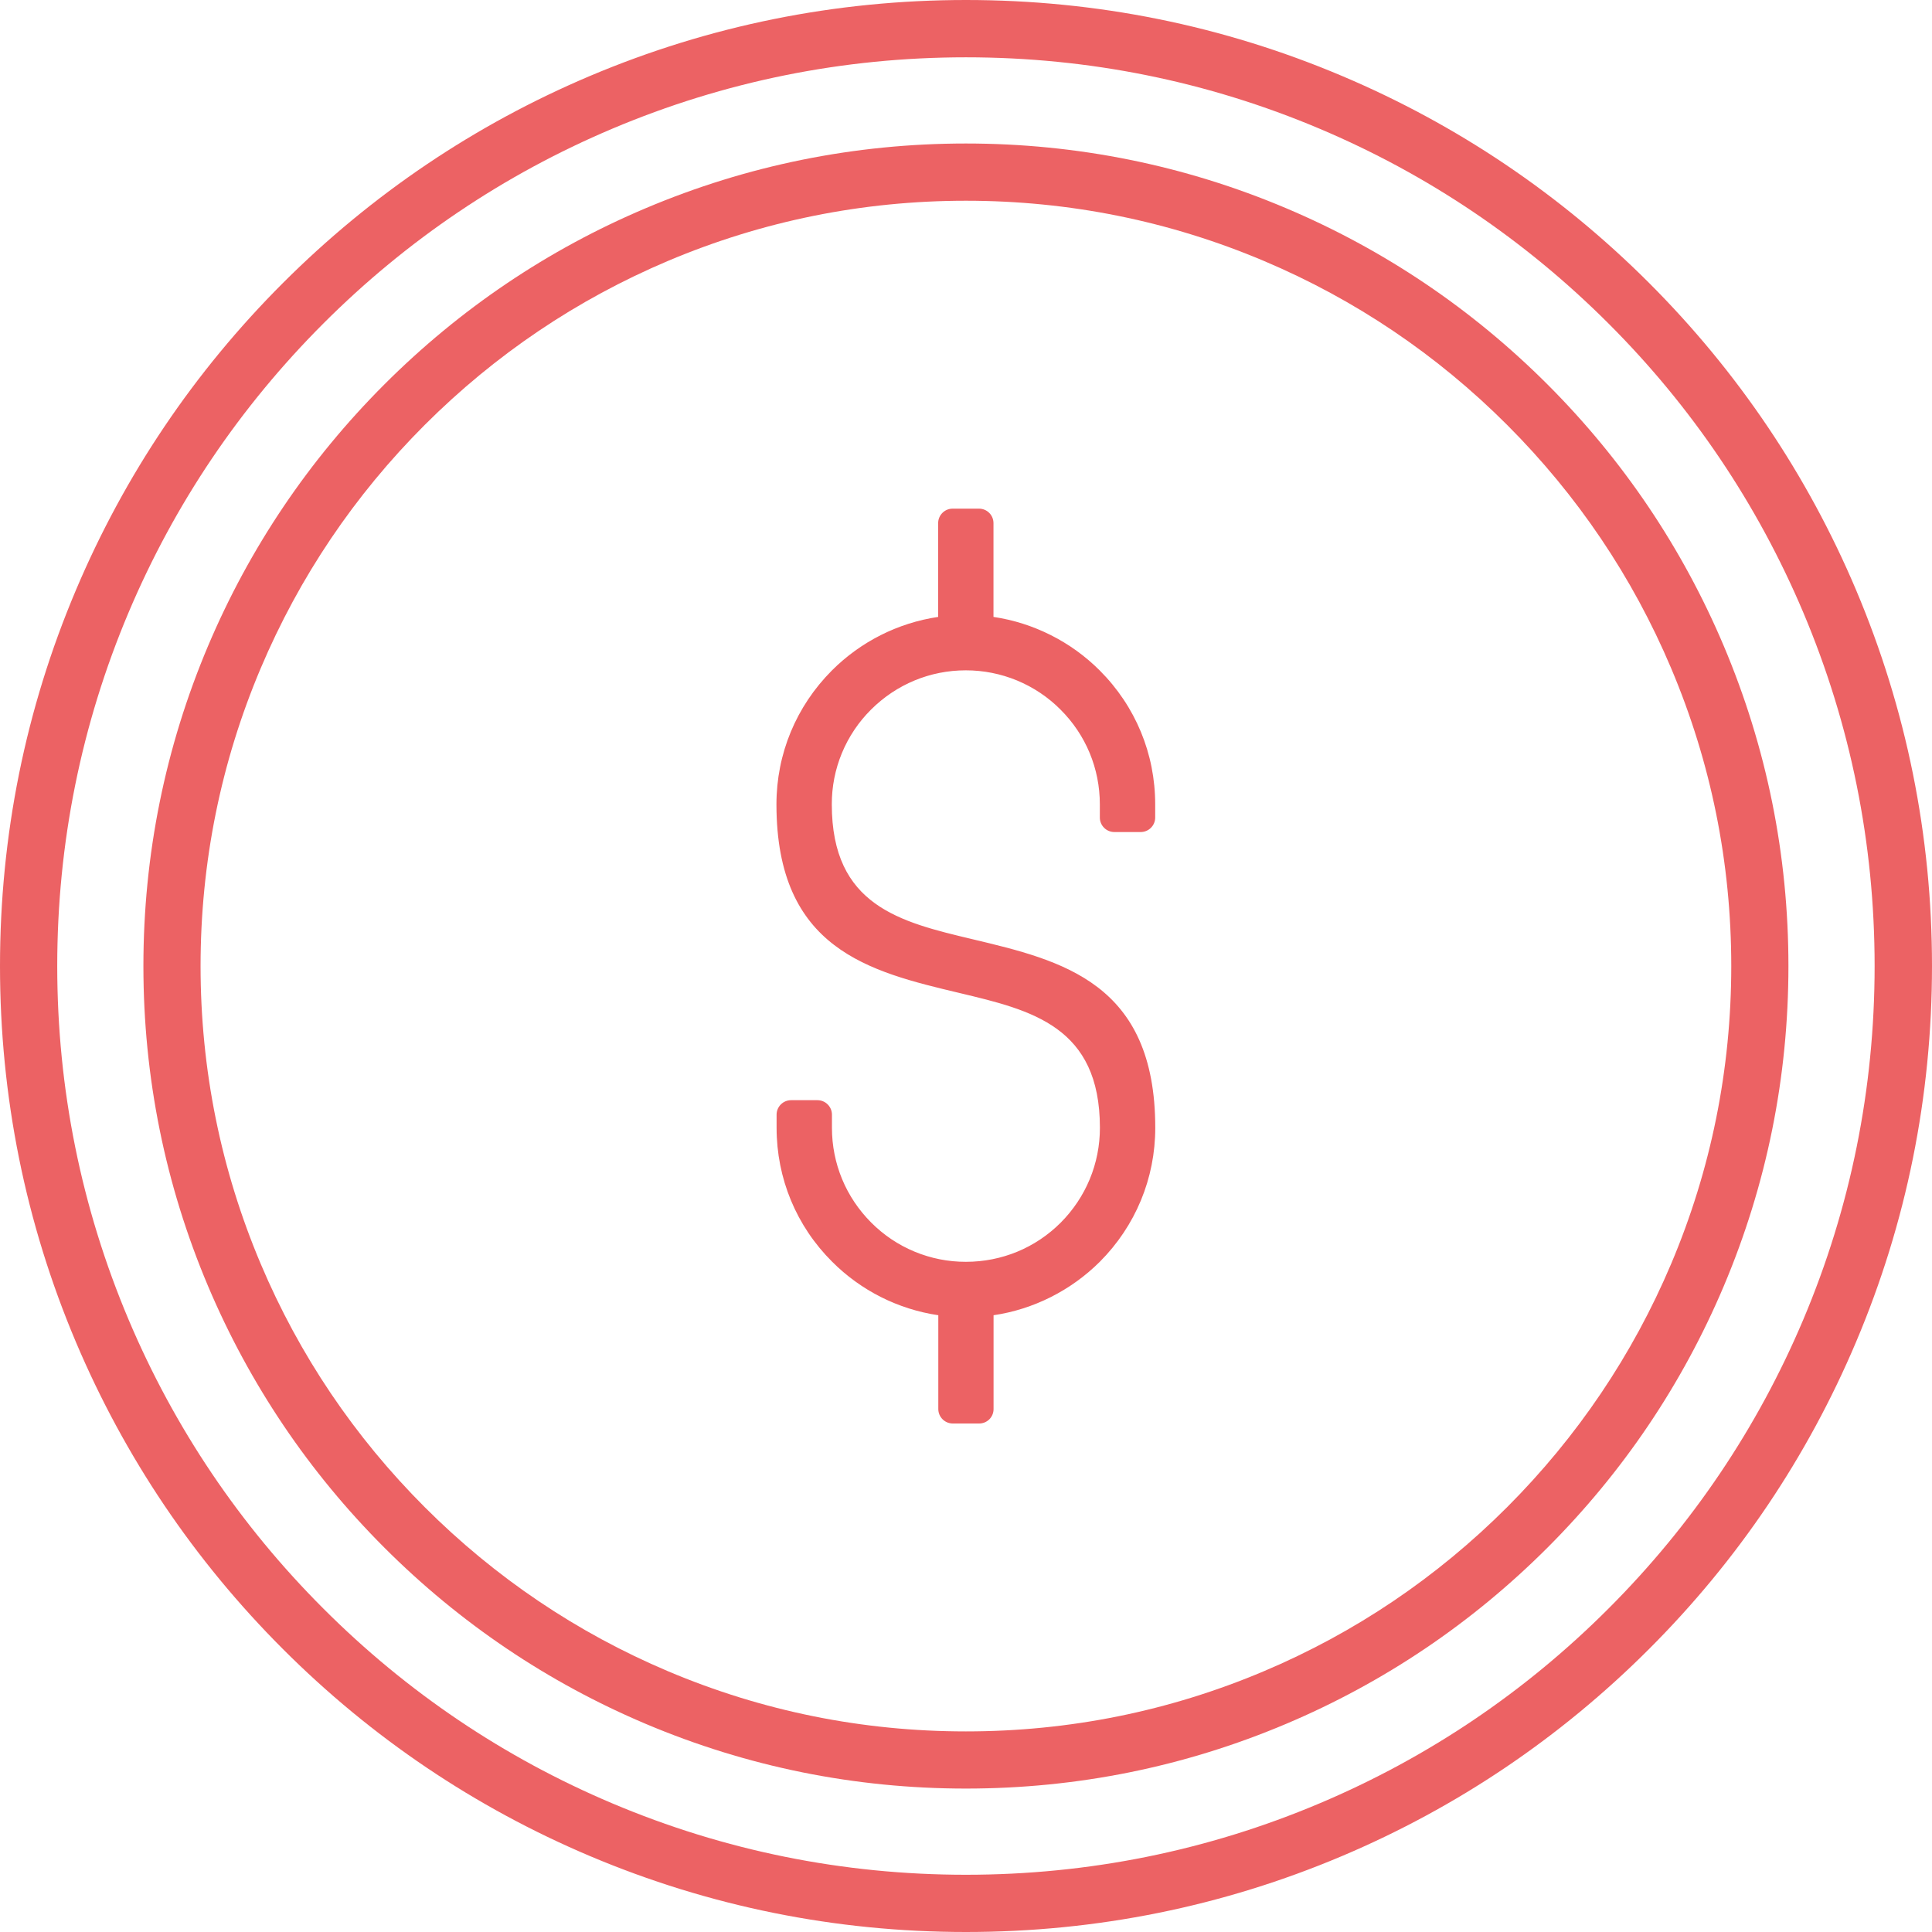
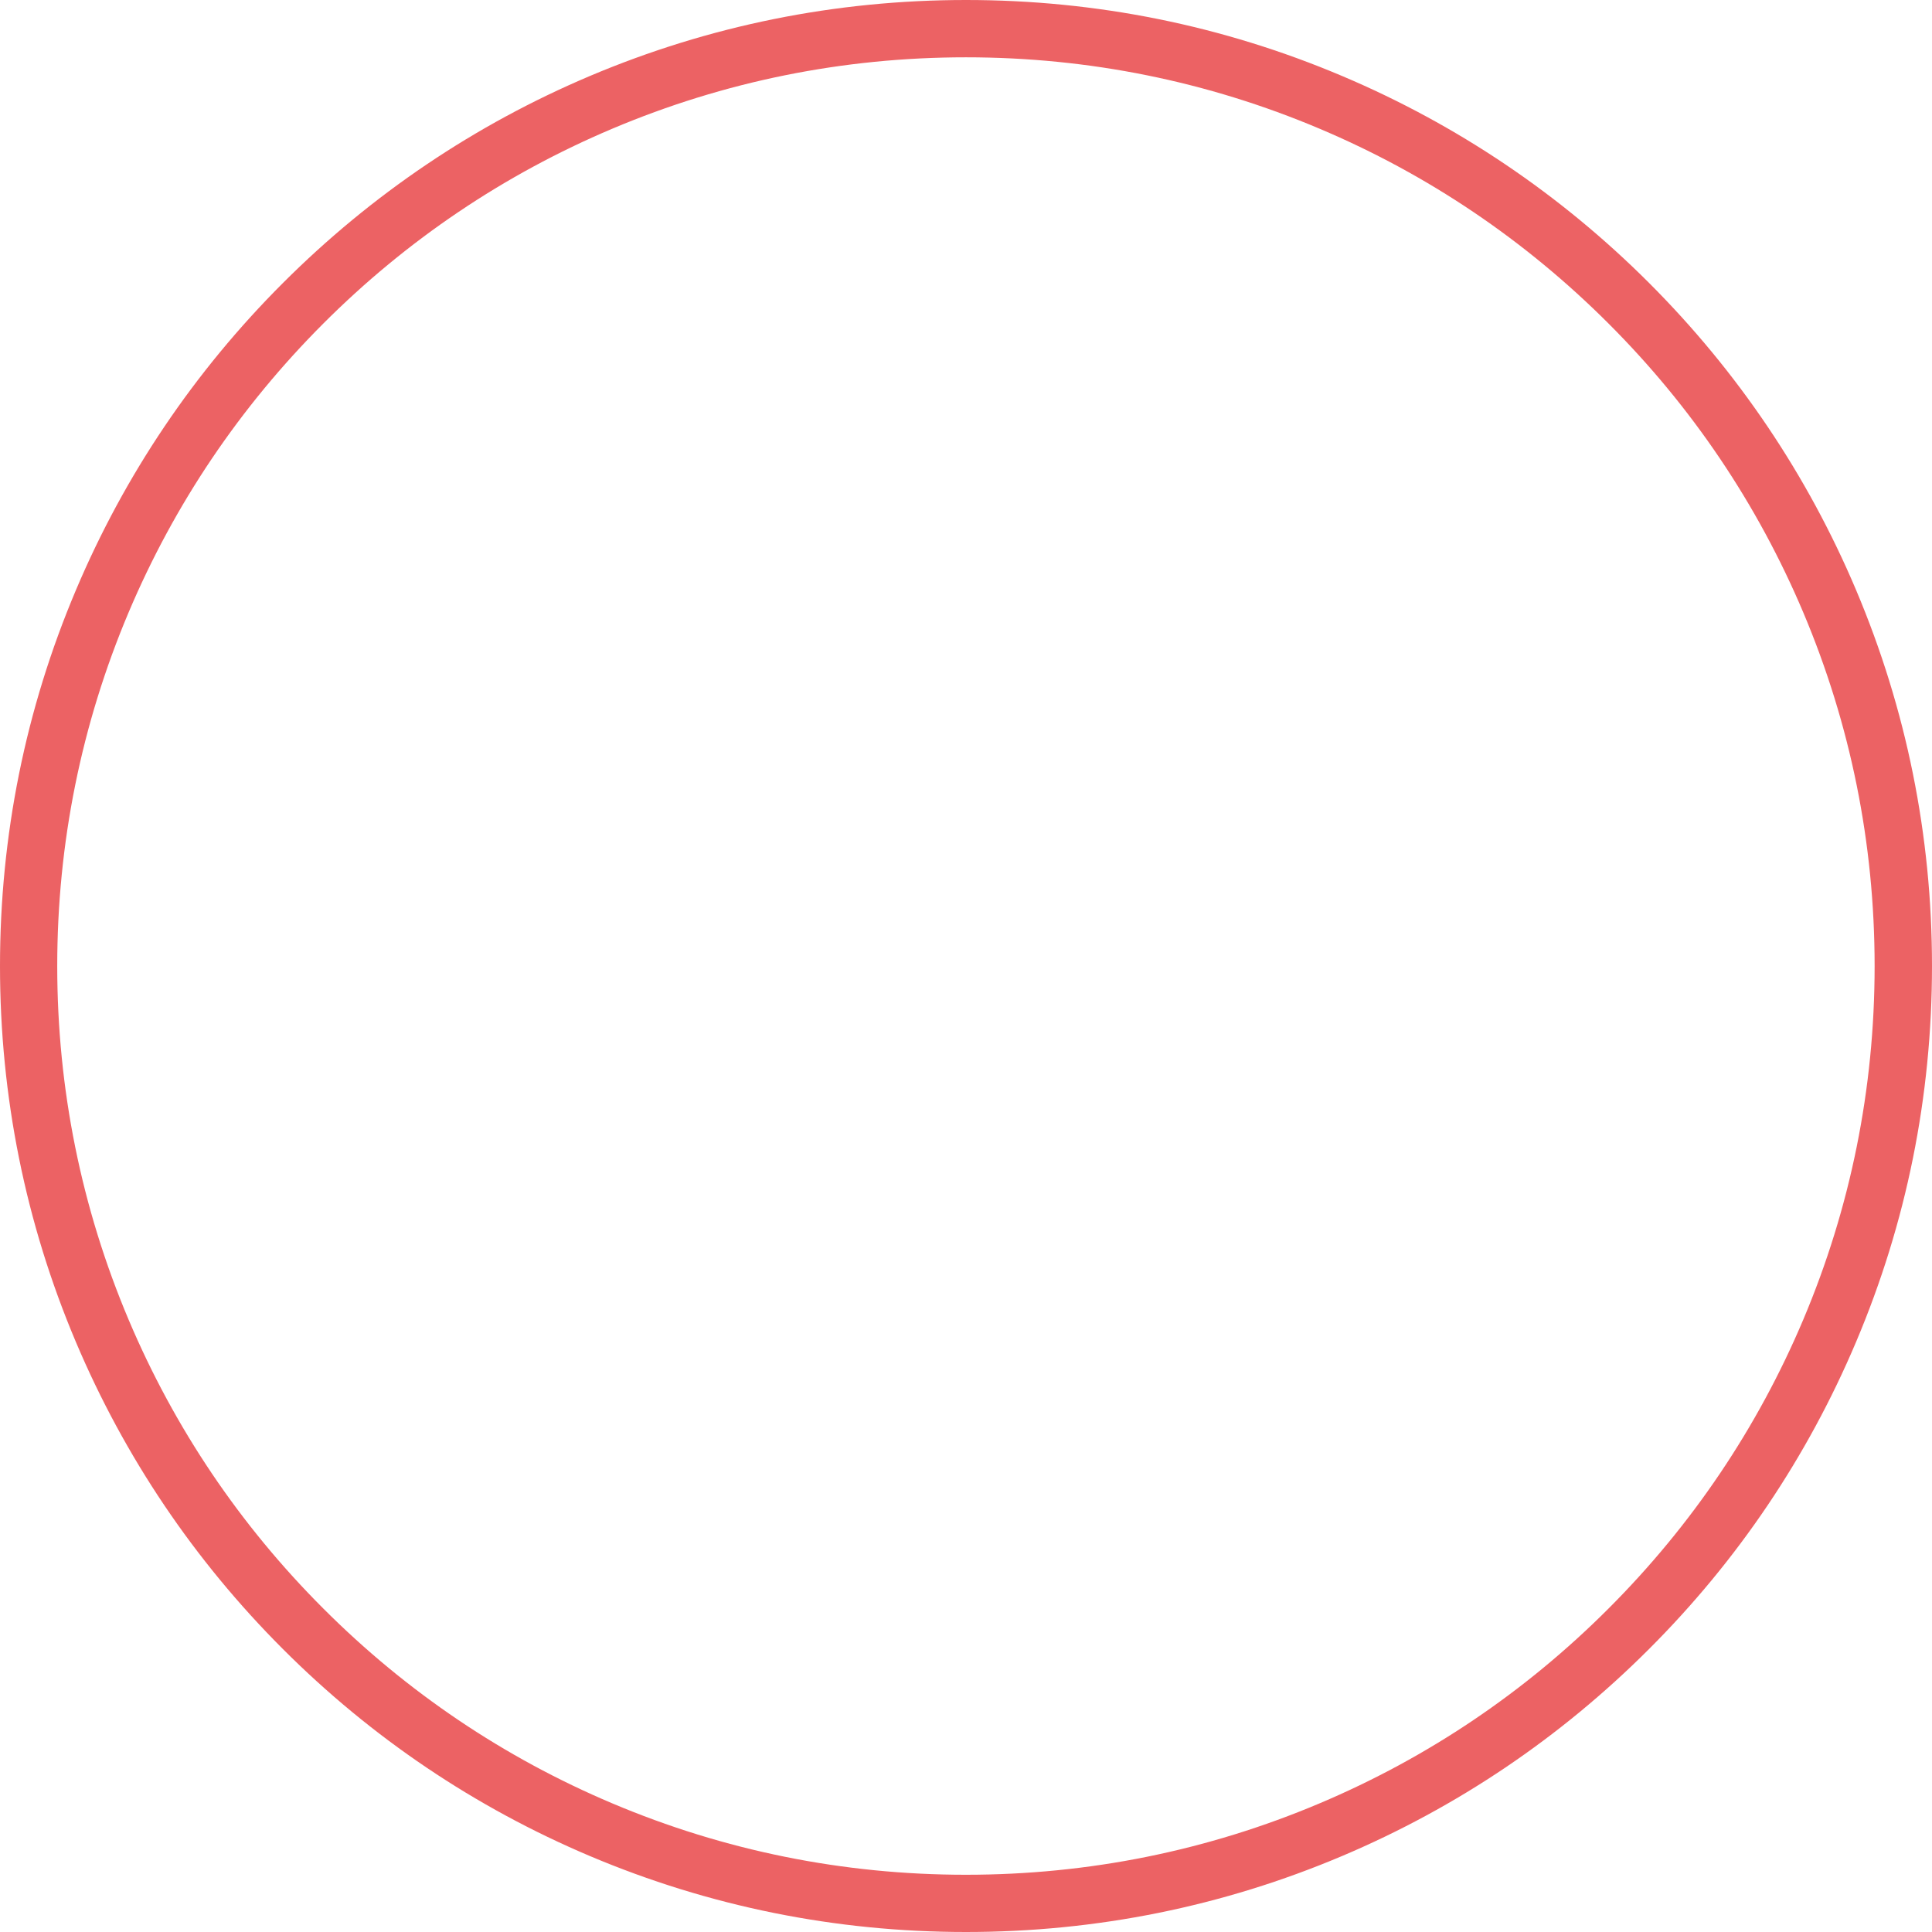
<svg xmlns="http://www.w3.org/2000/svg" width="80" height="80" viewBox="0 0 80 80" fill="none">
  <path d="M39.997 80C34.6 80 29.361 78.941 24.427 76.855C19.663 74.839 15.386 71.957 11.714 68.283C8.042 64.611 5.158 60.334 3.142 55.569C1.056 50.638 0 45.402 0 40.002C0 34.601 1.056 29.365 3.145 24.431C5.161 19.666 8.042 15.389 11.717 11.717C15.389 8.046 19.666 5.161 24.43 3.145C29.364 1.059 34.6 0 40 0C45.4 0 50.636 1.056 55.57 3.145C60.334 5.161 64.611 8.043 68.283 11.714C71.955 15.386 74.839 19.663 76.855 24.428C78.941 29.362 80 34.598 80 39.998C80 45.396 78.944 50.635 76.855 55.569C74.839 60.334 71.958 64.611 68.283 68.283C64.611 71.954 60.334 74.839 55.57 76.855C50.633 78.944 45.397 80 39.997 80ZM39.997 2.373C34.918 2.373 29.99 3.369 25.35 5.331C20.87 7.225 16.845 9.938 13.391 13.394C9.934 16.851 7.222 20.874 5.327 25.354C3.366 29.994 2.37 34.919 2.37 40.002C2.37 45.081 3.366 50.009 5.327 54.649C7.222 59.129 9.934 63.155 13.391 66.609C16.845 70.066 20.87 72.778 25.35 74.672C29.99 76.634 34.918 77.63 39.997 77.63C45.076 77.63 50.004 76.634 54.644 74.672C59.124 72.778 63.149 70.066 66.603 66.609C70.06 63.152 72.772 59.129 74.667 54.649C76.628 50.009 77.624 45.081 77.624 40.002C77.624 34.922 76.628 29.994 74.667 25.354C72.772 20.874 70.06 16.848 66.603 13.394C63.146 9.938 59.124 7.225 54.644 5.331C50.004 3.369 45.076 2.373 39.997 2.373Z" fill="#EC6264" />
-   <path d="M39.997 74.061C35.399 74.061 30.94 73.159 26.739 71.382C22.683 69.666 19.042 67.211 15.915 64.084C12.788 60.957 10.334 57.316 8.617 53.26C6.84 49.058 5.938 44.6 5.938 40.002C5.938 35.404 6.84 30.945 8.617 26.743C10.334 22.687 12.788 19.046 15.915 15.919C19.042 12.792 22.683 10.334 26.739 8.621C30.94 6.844 35.399 5.942 39.997 5.942C44.594 5.942 49.053 6.844 53.254 8.621C57.31 10.337 60.952 12.792 64.079 15.919C67.205 19.046 69.66 22.687 71.376 26.743C73.153 30.945 74.055 35.404 74.055 40.002C74.055 44.6 73.153 49.058 71.376 53.26C69.66 57.316 67.205 60.957 64.079 64.084C60.952 67.211 57.31 69.666 53.254 71.382C49.053 73.159 44.594 74.061 39.997 74.061ZM39.997 8.312C35.72 8.312 31.57 9.151 27.662 10.803C23.888 12.399 20.501 14.684 17.589 17.593C14.68 20.502 12.395 23.892 10.797 27.667C9.144 31.571 8.305 35.721 8.305 40.002C8.305 44.279 9.144 48.429 10.797 52.337C12.392 56.111 14.677 59.498 17.589 62.41C20.498 65.319 23.888 67.605 27.662 69.203C31.57 70.856 35.72 71.694 39.997 71.694C44.274 71.694 48.423 70.856 52.331 69.203C56.106 67.608 59.493 65.322 62.405 62.41C65.313 59.498 67.599 56.111 69.197 52.337C70.85 48.429 71.688 44.279 71.688 40.002C71.688 35.724 70.85 31.575 69.197 27.667C67.602 23.892 65.316 20.505 62.405 17.593C59.493 14.681 56.106 12.399 52.331 10.803C48.423 9.151 44.274 8.312 39.997 8.312Z" fill="#EC6264" />
-   <path d="M47.546 33.303V33.851C47.546 34.02 47.41 34.156 47.24 34.156H46.148C45.978 34.156 45.842 34.02 45.842 33.851V33.303C45.842 31.689 45.185 30.227 44.129 29.171C43.587 28.628 42.943 28.197 42.234 27.904C41.525 27.61 40.765 27.46 39.997 27.461C38.384 27.461 36.922 28.118 35.866 29.171C34.806 30.23 34.155 31.692 34.155 33.303C34.155 37.734 37.176 38.455 40.197 39.172C43.875 40.047 47.549 40.922 47.549 46.697C47.549 48.783 46.705 50.669 45.337 52.037C44.156 53.211 42.591 54.004 40.851 54.198V58.342C40.851 58.511 40.715 58.648 40.545 58.648H39.452C39.283 58.648 39.147 58.511 39.147 58.342V54.198C37.406 54.004 35.841 53.211 34.664 52.034C33.961 51.334 33.403 50.503 33.024 49.587C32.644 48.671 32.449 47.689 32.451 46.697V46.152C32.451 45.983 32.587 45.847 32.757 45.847H33.85C34.019 45.847 34.155 45.983 34.155 46.152V46.697C34.155 48.311 34.812 49.773 35.866 50.829C36.922 51.889 38.381 52.539 39.997 52.539C41.614 52.539 43.076 51.885 44.129 50.832C45.188 49.77 45.842 48.308 45.842 46.694C45.842 42.266 42.821 41.542 39.8 40.825C36.123 39.95 32.448 39.075 32.448 33.3C32.448 31.217 33.293 29.328 34.661 27.963C35.835 26.786 37.4 25.996 39.147 25.799V21.661C39.147 21.492 39.283 21.355 39.452 21.355H40.545C40.715 21.355 40.851 21.492 40.851 21.661V25.805C42.594 26.002 44.159 26.792 45.337 27.969C46.699 29.331 47.546 31.22 47.546 33.303Z" fill="#EC6264" />
-   <path d="M40.545 58.944H39.452C39.122 58.944 38.853 58.675 38.853 58.345V54.461C37.188 54.214 35.647 53.437 34.458 52.246C32.975 50.769 32.157 48.798 32.157 46.7V46.155C32.157 45.825 32.427 45.556 32.757 45.556H33.849C34.179 45.556 34.449 45.825 34.449 46.155V46.7C34.449 48.181 35.027 49.573 36.074 50.623C36.588 51.14 37.199 51.55 37.873 51.829C38.546 52.108 39.268 52.251 39.997 52.249C41.48 52.249 42.873 51.674 43.92 50.629C44.967 49.576 45.545 48.181 45.545 46.7C45.545 42.502 42.721 41.83 39.731 41.118C36.005 40.232 32.151 39.314 32.151 33.306C32.151 31.211 32.969 29.244 34.449 27.761C35.64 26.57 37.181 25.793 38.847 25.545V21.661C38.847 21.331 39.116 21.062 39.446 21.062H40.539C40.869 21.062 41.138 21.331 41.138 21.661V25.545C42.794 25.79 44.347 26.571 45.536 27.761C47.019 29.244 47.834 31.211 47.834 33.306V33.854C47.834 34.184 47.564 34.453 47.234 34.453H46.142C45.812 34.453 45.542 34.184 45.542 33.854V33.306C45.542 31.826 44.964 30.43 43.914 29.383C43.4 28.866 42.788 28.457 42.115 28.178C41.442 27.899 40.72 27.756 39.991 27.757C38.511 27.757 37.118 28.336 36.068 29.383C35.551 29.897 35.141 30.508 34.862 31.182C34.583 31.855 34.441 32.577 34.443 33.306C34.443 37.504 37.267 38.176 40.257 38.888C43.983 39.775 47.837 40.692 47.837 46.7C47.837 48.795 47.019 50.766 45.539 52.249C44.344 53.438 42.791 54.219 41.141 54.461V58.345C41.142 58.424 41.126 58.502 41.097 58.574C41.067 58.647 41.023 58.713 40.968 58.769C40.912 58.824 40.846 58.869 40.774 58.899C40.701 58.929 40.623 58.944 40.545 58.944ZM32.754 46.143L32.745 46.697C32.745 48.638 33.501 50.457 34.873 51.822C36.032 52.981 37.563 53.72 39.18 53.901L39.443 53.932V58.342L40.545 58.351L40.554 53.932L40.817 53.901C42.434 53.72 43.962 52.984 45.127 51.825C46.499 50.457 47.252 48.635 47.252 46.697C47.252 41.158 43.793 40.334 40.127 39.46C37.046 38.727 33.858 37.967 33.858 33.303C33.858 31.662 34.497 30.122 35.657 28.959C36.819 27.8 38.359 27.161 40 27.161C41.641 27.161 43.184 27.8 44.344 28.959C45.506 30.122 46.145 31.662 46.145 33.303V33.851L47.246 33.86L47.255 33.303C47.255 31.366 46.502 29.546 45.131 28.175C43.968 27.017 42.45 26.284 40.82 26.096L40.557 26.065V21.661L39.455 21.652L39.446 22.206V26.068L39.183 26.099C37.56 26.28 36.029 27.019 34.873 28.178C33.501 29.549 32.748 31.369 32.748 33.306C32.748 38.845 36.207 39.672 39.873 40.543C42.954 41.276 46.142 42.036 46.142 46.7C46.142 48.338 45.503 49.882 44.34 51.047C43.771 51.618 43.094 52.071 42.348 52.379C41.603 52.687 40.804 52.844 39.997 52.842C38.353 52.842 36.813 52.203 35.653 51.044C34.494 49.882 33.855 48.341 33.855 46.7V46.155L32.754 46.143Z" fill="#EC6264" />
</svg>